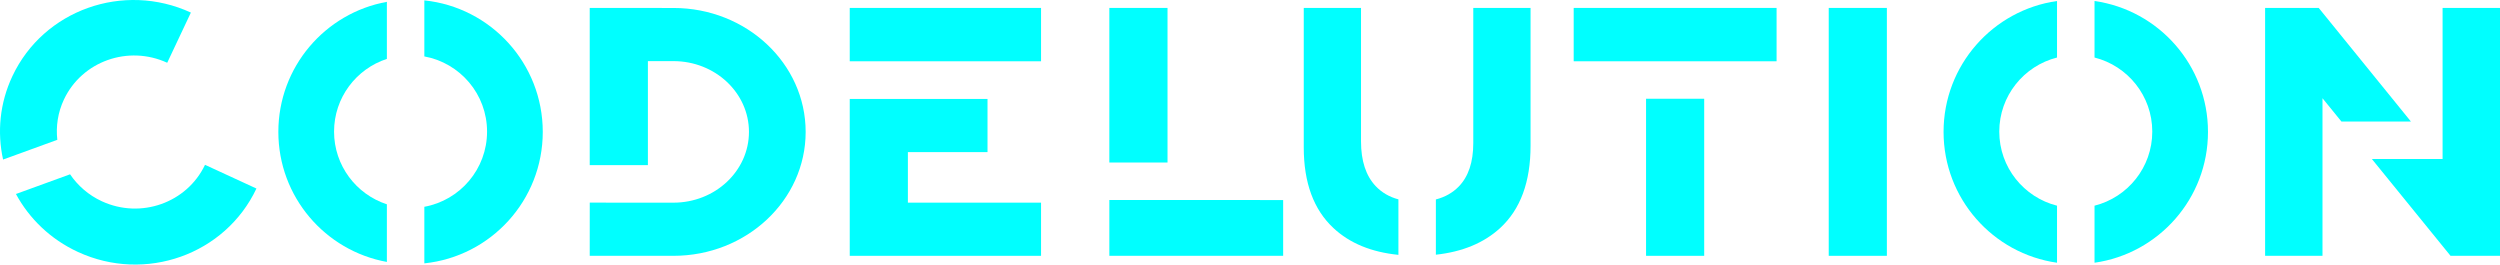
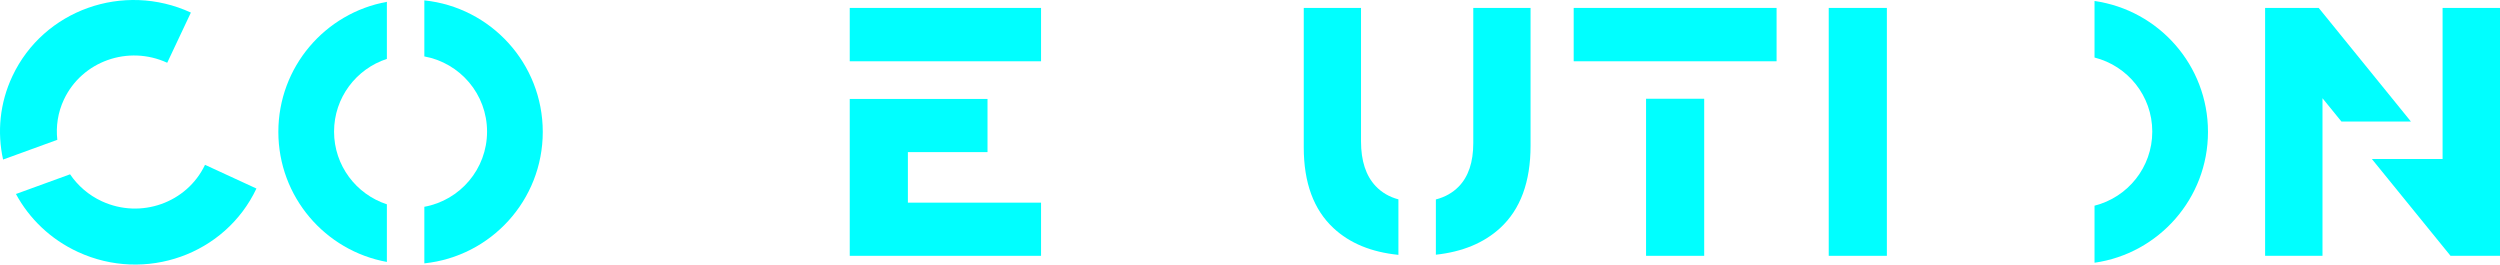
<svg xmlns="http://www.w3.org/2000/svg" id="Ebene_1" data-name="Ebene 1" viewBox="0 0 222.992 23.597">
  <defs>
    <style>
      .cls-1 {
        fill: aqua;
      }
    </style>
  </defs>
  <polygon class="cls-1" points="163.117 22.818 163.117 .707 168.303 .707 168.303 22.818 163.117 22.818 163.117 22.818" />
-   <path class="cls-1" d="M60.074,.711l-7.467-.004v.004h-.006V14.728h5.189V5.451l2.281,.001c3.72,.001,6.734,2.827,6.734,6.314-.003,3.486-3.017,6.311-6.737,6.311l-7.464-.004-.003,4.741,7.467,.004c6.511,.001,11.791-4.947,11.794-11.051,0-6.105-5.277-11.055-11.788-11.056h0Z" />
  <polygon class="cls-1" points="80.98 13.568 88.083 13.568 88.083 8.826 75.794 8.826 75.794 13.568 75.794 18.076 75.794 22.818 90.37 22.818 92.858 22.818 92.858 18.076 80.98 18.076 80.98 13.568 80.98 13.568" />
  <polygon class="cls-1" points="75.794 .707 75.794 5.466 92.858 5.466 92.858 .707 75.794 .707 75.794 .707" />
  <polygon class="cls-1" points="146.823 8.808 146.823 22.818 152.009 22.818 152.009 8.808 146.823 8.808 146.823 8.808" />
  <polygon class="cls-1" points="140.368 .707 140.368 5.466 158.465 5.466 158.465 .707 140.368 .707 140.368 .707" />
-   <path class="cls-1" d="M183.48,18.347c-2.958-.746-5.151-3.417-5.151-6.608,0-3.19,2.193-5.861,5.151-6.608V.09c-5.72,.812-10.12,5.727-10.12,11.673,0,5.945,4.4,10.86,10.12,11.672v-5.089h0Z" />
  <path class="cls-1" d="M186.825,.09V5.131c2.958,.746,5.151,3.417,5.151,6.608,0,3.191-2.193,5.862-5.151,6.608v5.088c5.72-.812,10.12-5.728,10.12-11.672,0-5.946-4.4-10.861-10.12-11.673h0Z" />
  <path class="cls-1" d="M37.85,.034V5.032c3.181,.58,5.594,3.359,5.594,6.706,0,3.348-2.413,6.127-5.594,6.707v5.046c5.937-.615,10.563-5.631,10.563-11.728C48.412,5.665,43.786,.65,37.85,.034h0Z" />
  <path class="cls-1" d="M34.508,18.224c-2.732-.89-4.711-3.455-4.711-6.486,0-3.03,1.979-5.595,4.711-6.485V.163c-5.506,.996-9.68,5.809-9.68,11.6,0,5.791,4.175,10.604,9.68,11.6v-5.139h0Z" />
  <polygon class="cls-1" points="215.045 10.839 206.822 .707 202.04 .707 202.04 22.818 207.159 22.818 207.159 8.762 208.847 10.839 215.045 10.839 215.045 10.839" />
  <polygon class="cls-1" points="217.871 .707 217.871 14.181 211.562 14.181 218.58 22.818 222.992 22.818 222.992 .707 217.871 .707 217.871 .707" />
-   <polygon class="cls-1" points="98.95 17.839 98.95 22.818 114.453 22.818 114.453 17.843 98.95 17.839 98.95 17.839" />
-   <polygon class="cls-1" points="104.139 14.496 104.139 .707 98.95 .707 98.95 14.496 104.139 14.496 104.139 14.496" />
  <path class="cls-1" d="M124.734,17.783c-.812-.218-1.486-.61-2.026-1.18-.874-.922-1.31-2.254-1.31-3.995V.707h-5.107V13.147c0,3.152,.882,5.551,2.653,7.199,1.454,1.357,3.392,2.146,5.79,2.386v-4.949h0Z" />
  <path class="cls-1" d="M131.412,.707V12.763c0,1.7-.434,2.996-1.308,3.887-.539,.55-1.217,.929-2.029,1.14v4.928c2.366-.256,4.283-1.045,5.743-2.388,1.8-1.659,2.703-4.105,2.703-7.339V.707h-5.11Z" />
  <path class="cls-1" d="M5.112,12.47c-.132-1.193,.044-2.432,.592-3.597,1.609-3.412,5.734-4.877,9.211-3.274l2.111-4.477C11.017-1.648,3.89,.885,1.111,6.782-.03,9.198-.261,11.805,.275,14.231l4.837-1.76h0Z" />
  <path class="cls-1" d="M18.287,14.701c-1.618,3.396-5.728,4.852-9.199,3.253-1.196-.552-2.152-1.399-2.838-2.407l-4.828,1.757c1.187,2.19,3.075,4.037,5.535,5.171,6.01,2.771,13.134,.237,15.916-5.659l-4.585-2.114h0Z" />
</svg>